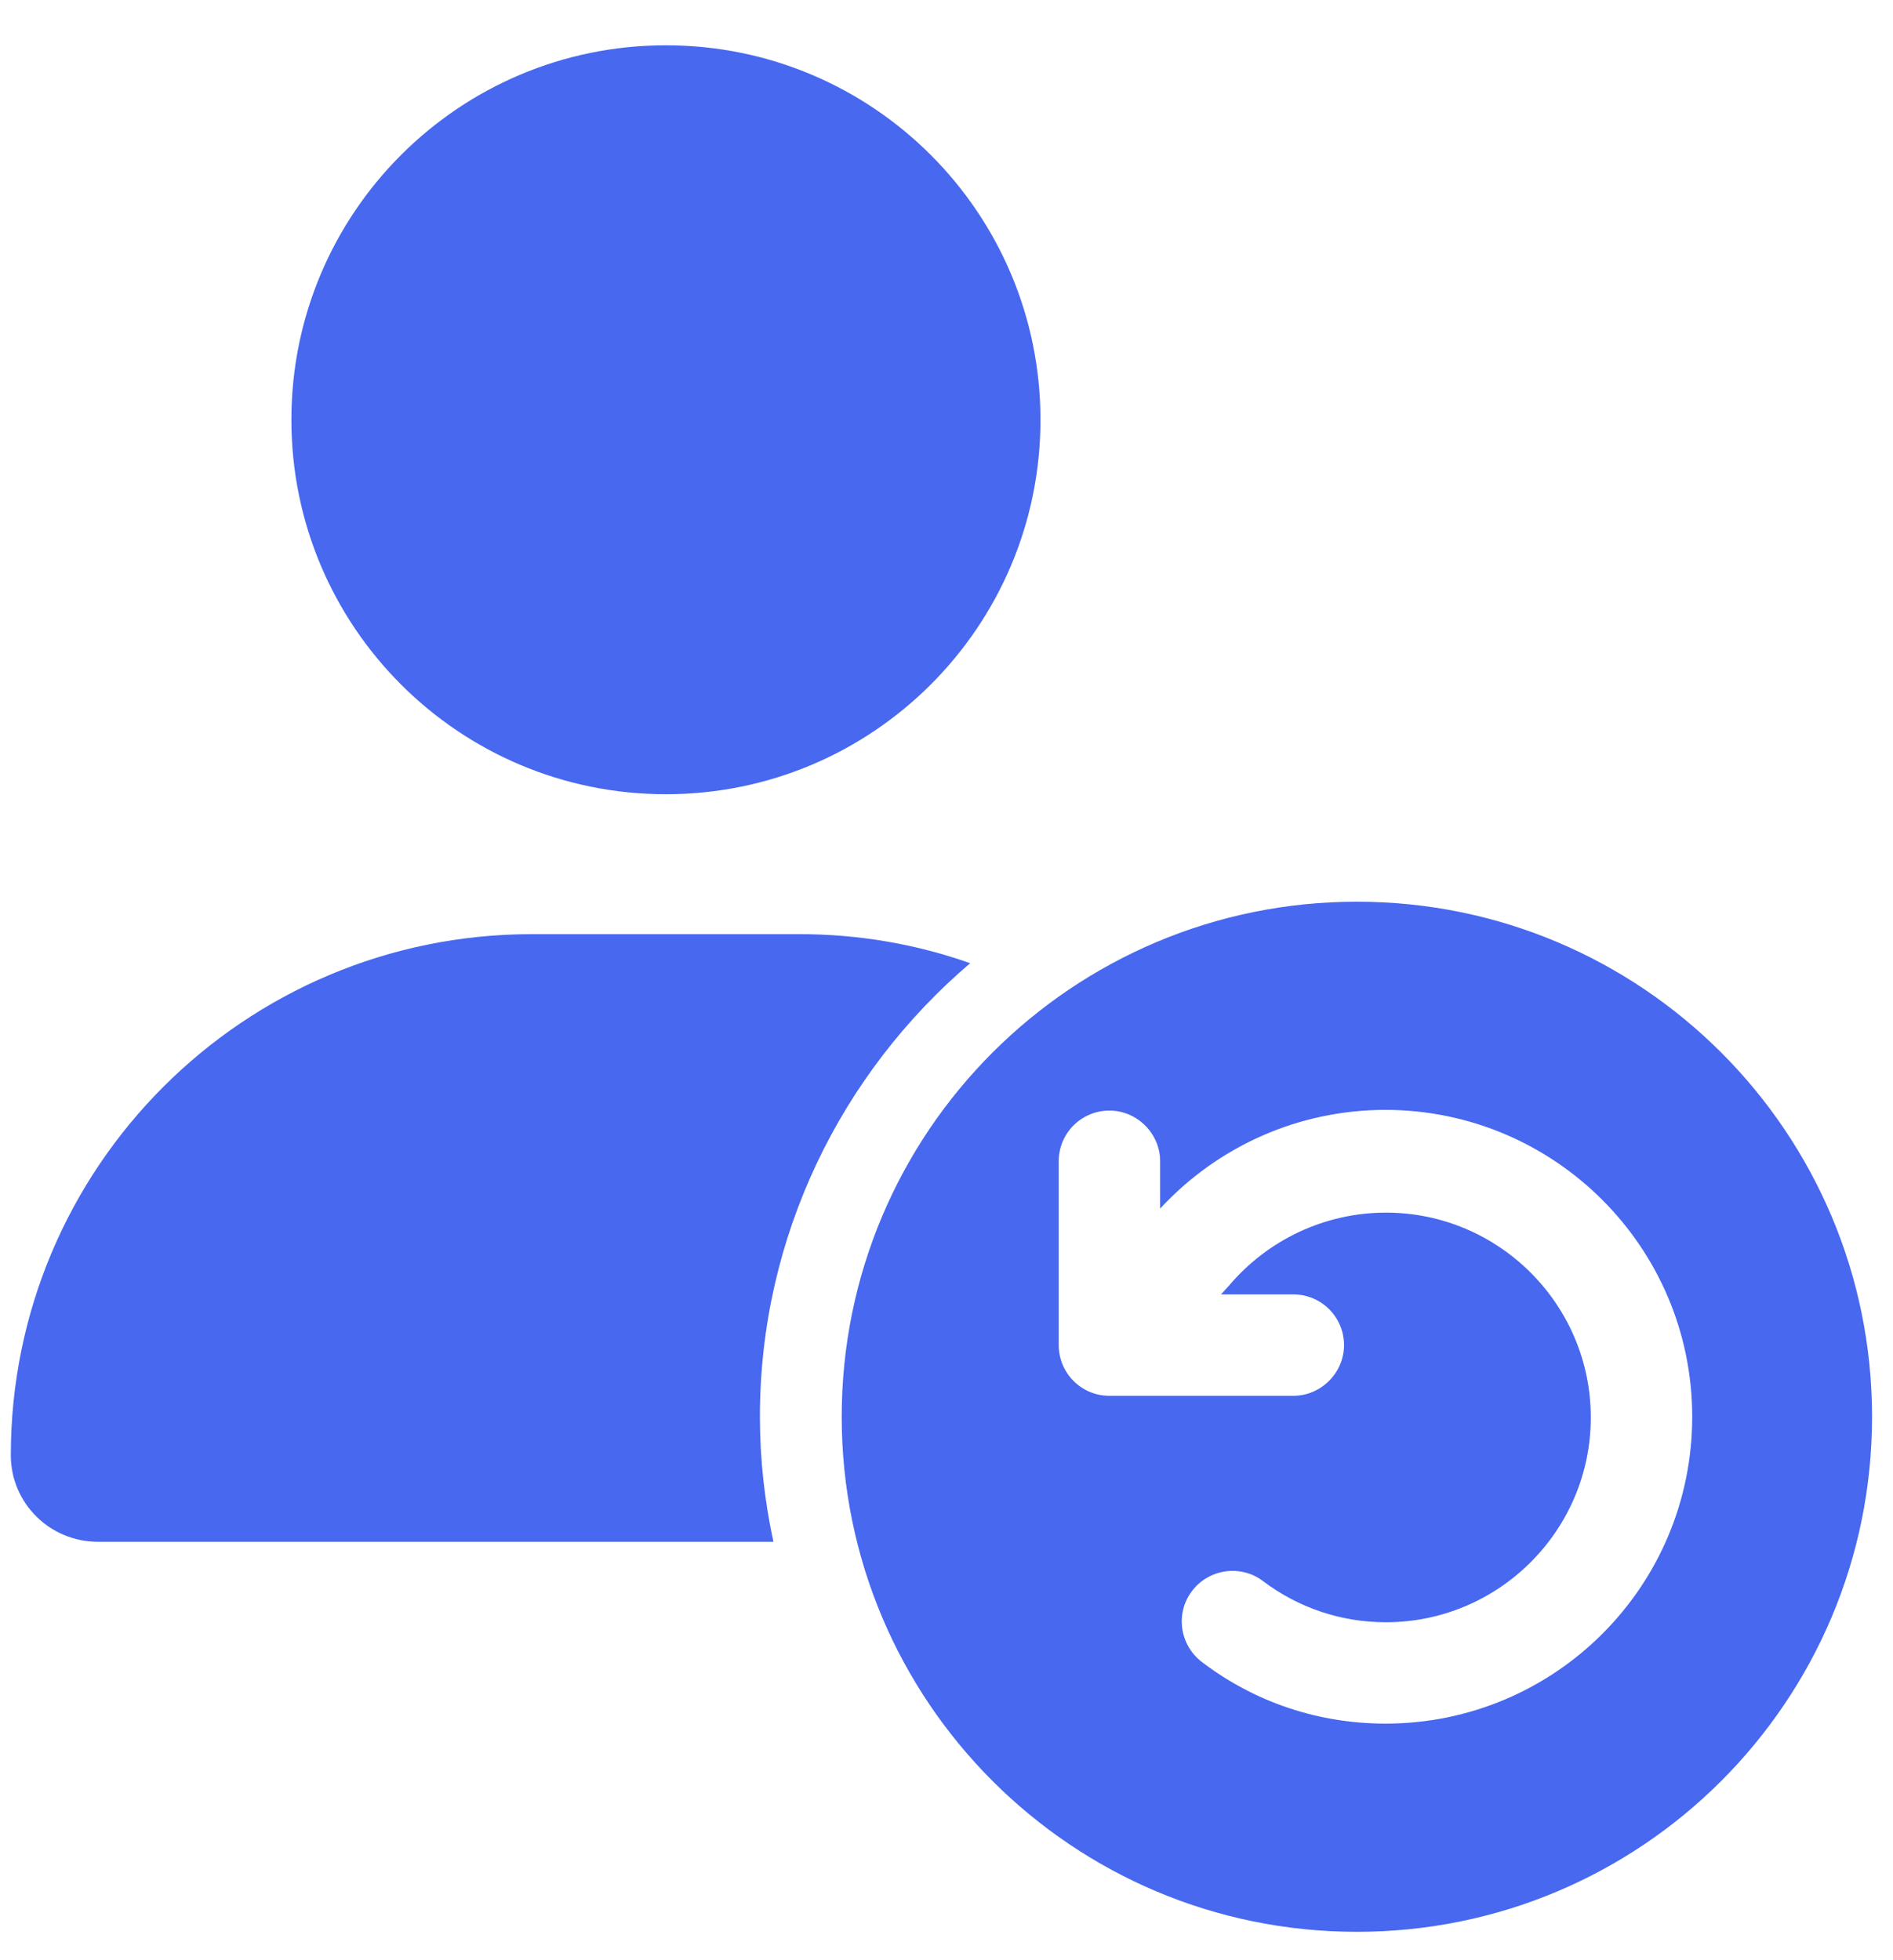
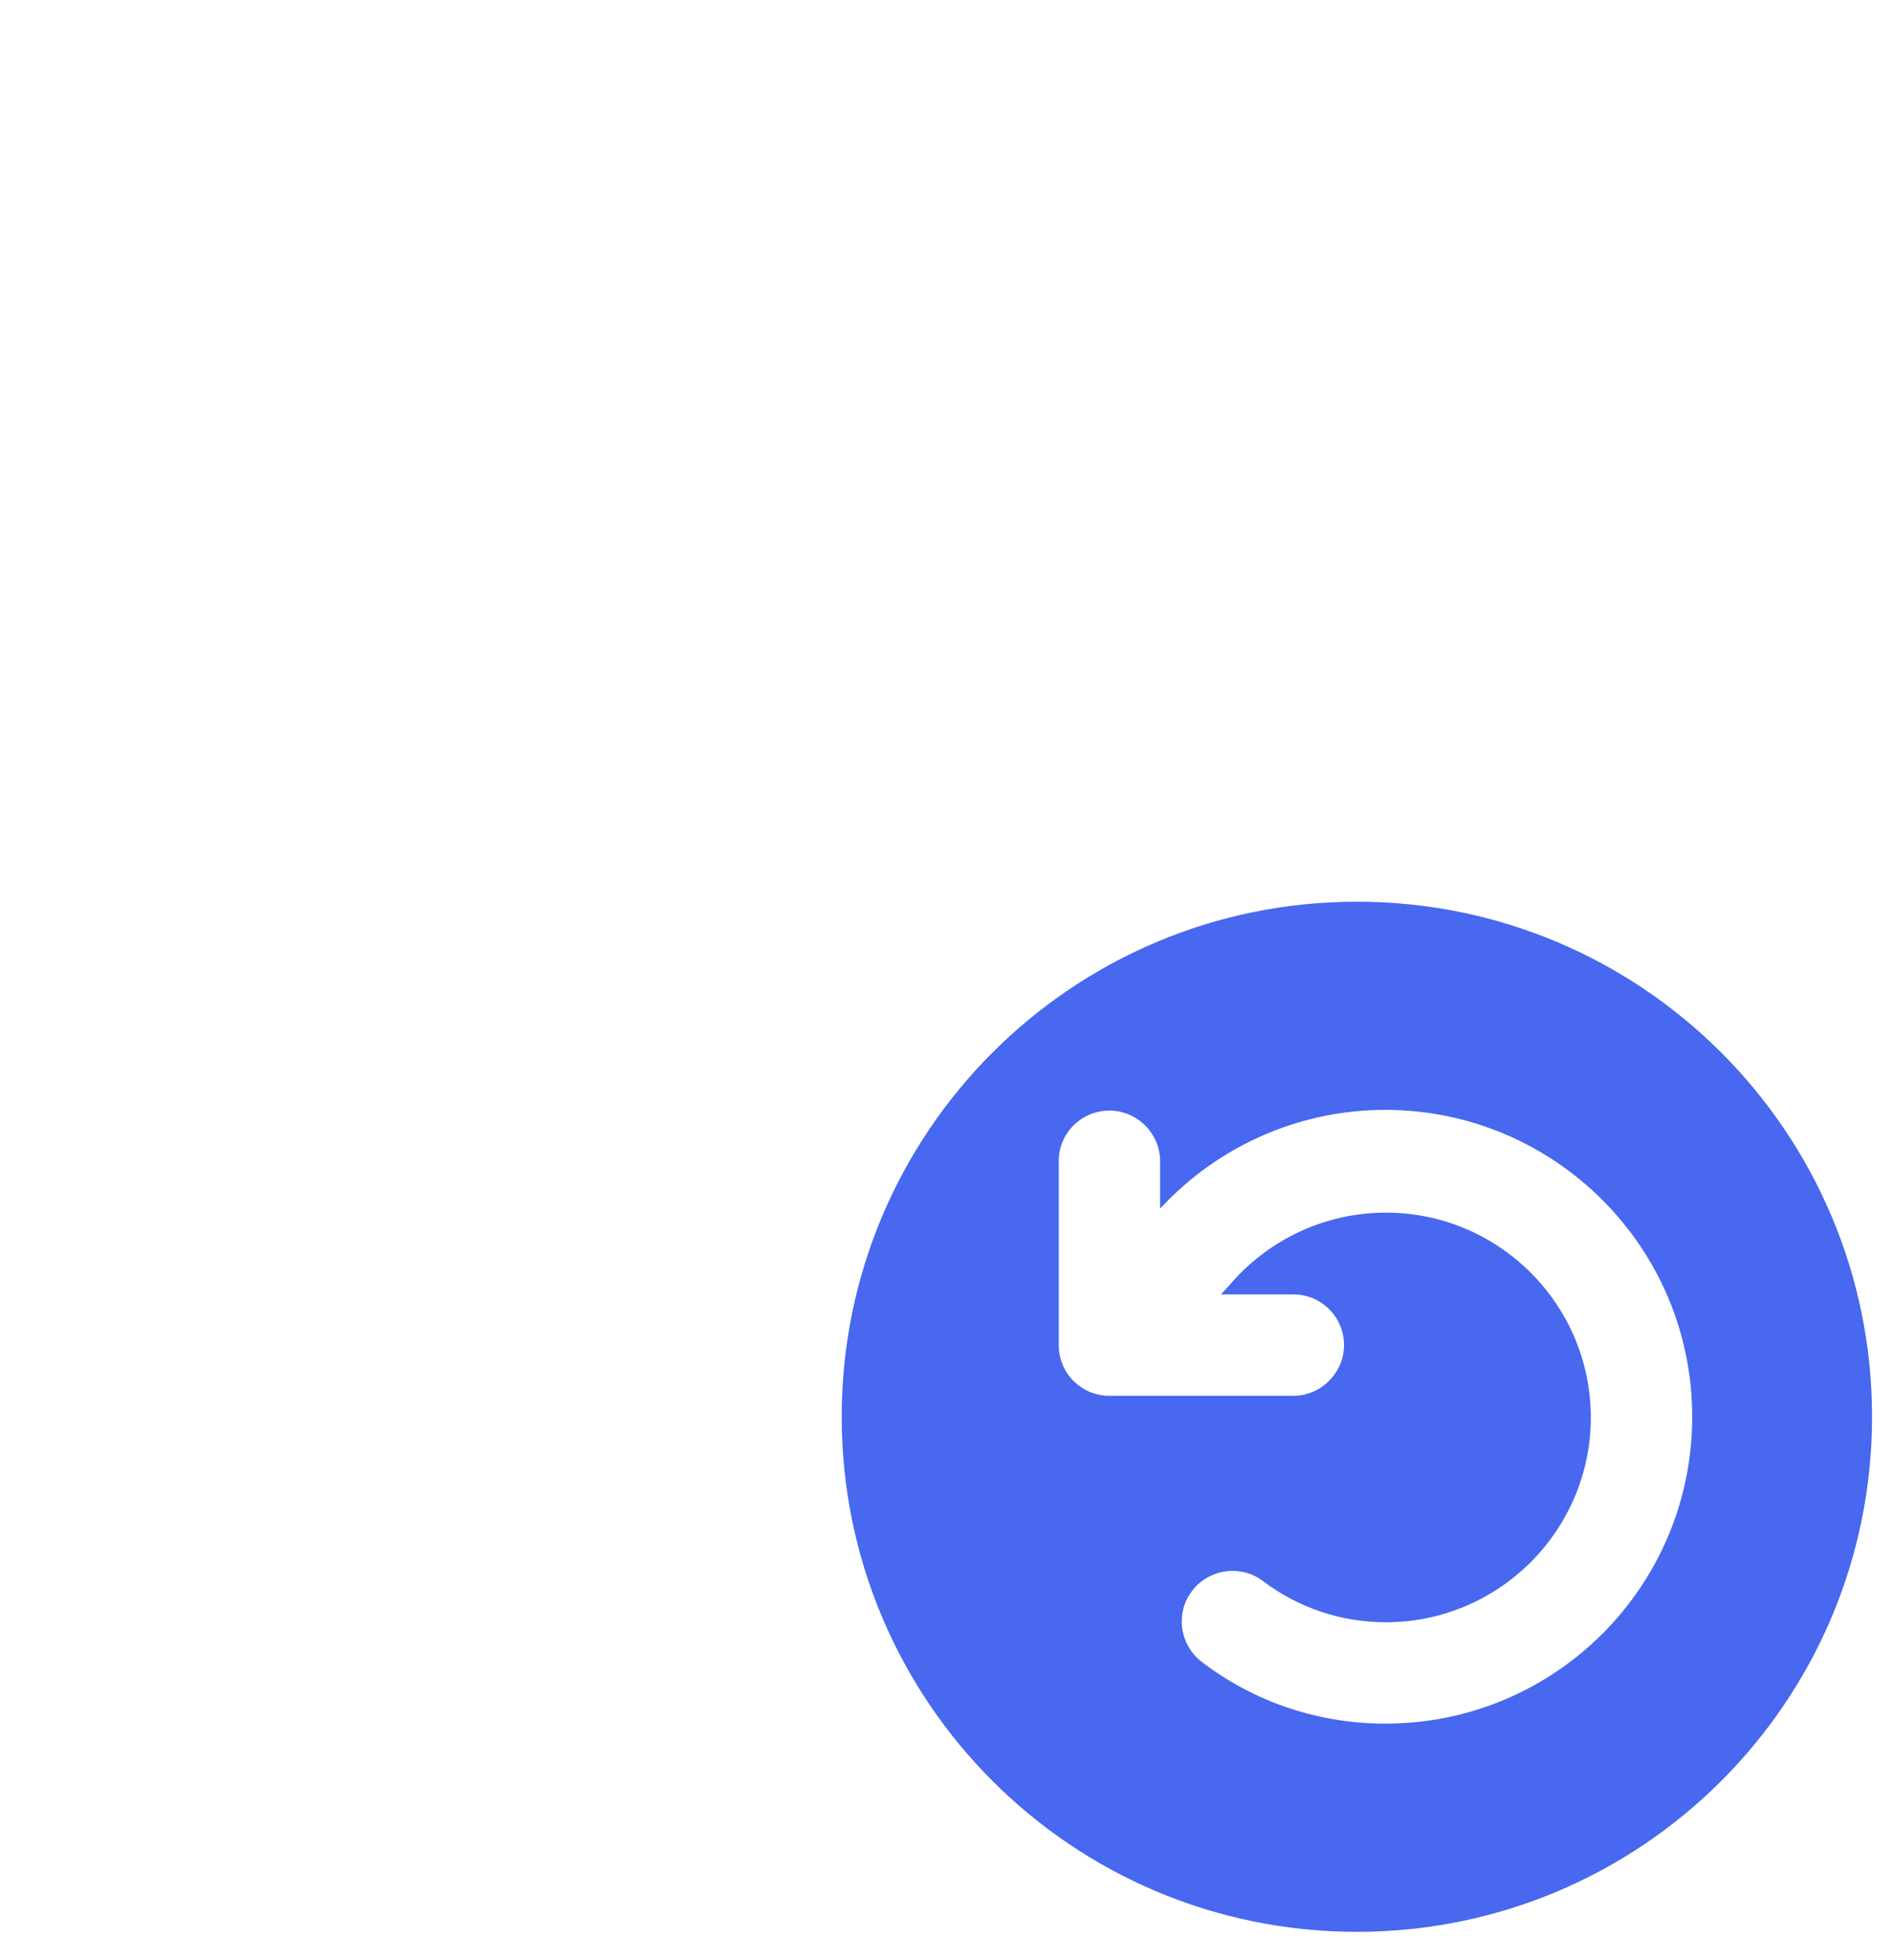
<svg xmlns="http://www.w3.org/2000/svg" width="28" height="29" viewBox="0 0 28 29" fill="none">
-   <path d="M9.85 11.75C12.909 11.75 15.39 9.27 15.39 6.21C15.39 3.15 12.909 0.67 9.85 0.67C6.79 0.67 4.31 3.15 4.31 6.21C4.31 9.27 6.79 11.75 9.85 11.75Z" fill="#4768EF" />
-   <path d="M11.24 20.96C11.24 21.59 11.31 22.21 11.44 22.81H1.45C0.74 22.81 0.16 22.24 0.16 21.53C0.16 17.27 3.61 13.82 7.87 13.82H11.82C12.71 13.82 13.56 13.97 14.35 14.25C12.45 15.87 11.24 18.28 11.24 20.96Z" fill="#4768EF" />
  <path d="M20.07 13.34C15.86 13.34 12.45 16.75 12.45 20.96C12.45 25.17 15.86 28.58 20.07 28.58C24.28 28.58 27.69 25.17 27.69 20.96C27.69 16.75 24.28 13.34 20.07 13.34ZM20.5 25.5C19.51 25.5 18.57 25.19 17.78 24.59C17.45 24.34 17.38 23.87 17.63 23.54C17.77 23.35 18 23.24 18.23 23.24C18.39 23.24 18.55 23.29 18.68 23.39C19.21 23.79 19.84 24 20.5 24C22.17 24 23.53 22.64 23.53 20.97C23.53 19.3 22.17 17.94 20.5 17.94C19.6 17.94 18.75 18.34 18.17 19.03L18.06 19.15H19.13C19.55 19.15 19.88 19.49 19.88 19.9C19.88 20.31 19.54 20.65 19.13 20.65H16.41C15.99 20.65 15.66 20.31 15.66 19.9V17.18C15.66 16.76 16 16.43 16.41 16.43C16.82 16.43 17.16 16.77 17.16 17.18V17.88C18.02 16.95 19.22 16.42 20.49 16.42C22.99 16.42 25.03 18.45 25.03 20.96C25.03 23.47 23 25.5 20.49 25.5H20.5Z" fill="#4768EF" />
</svg>